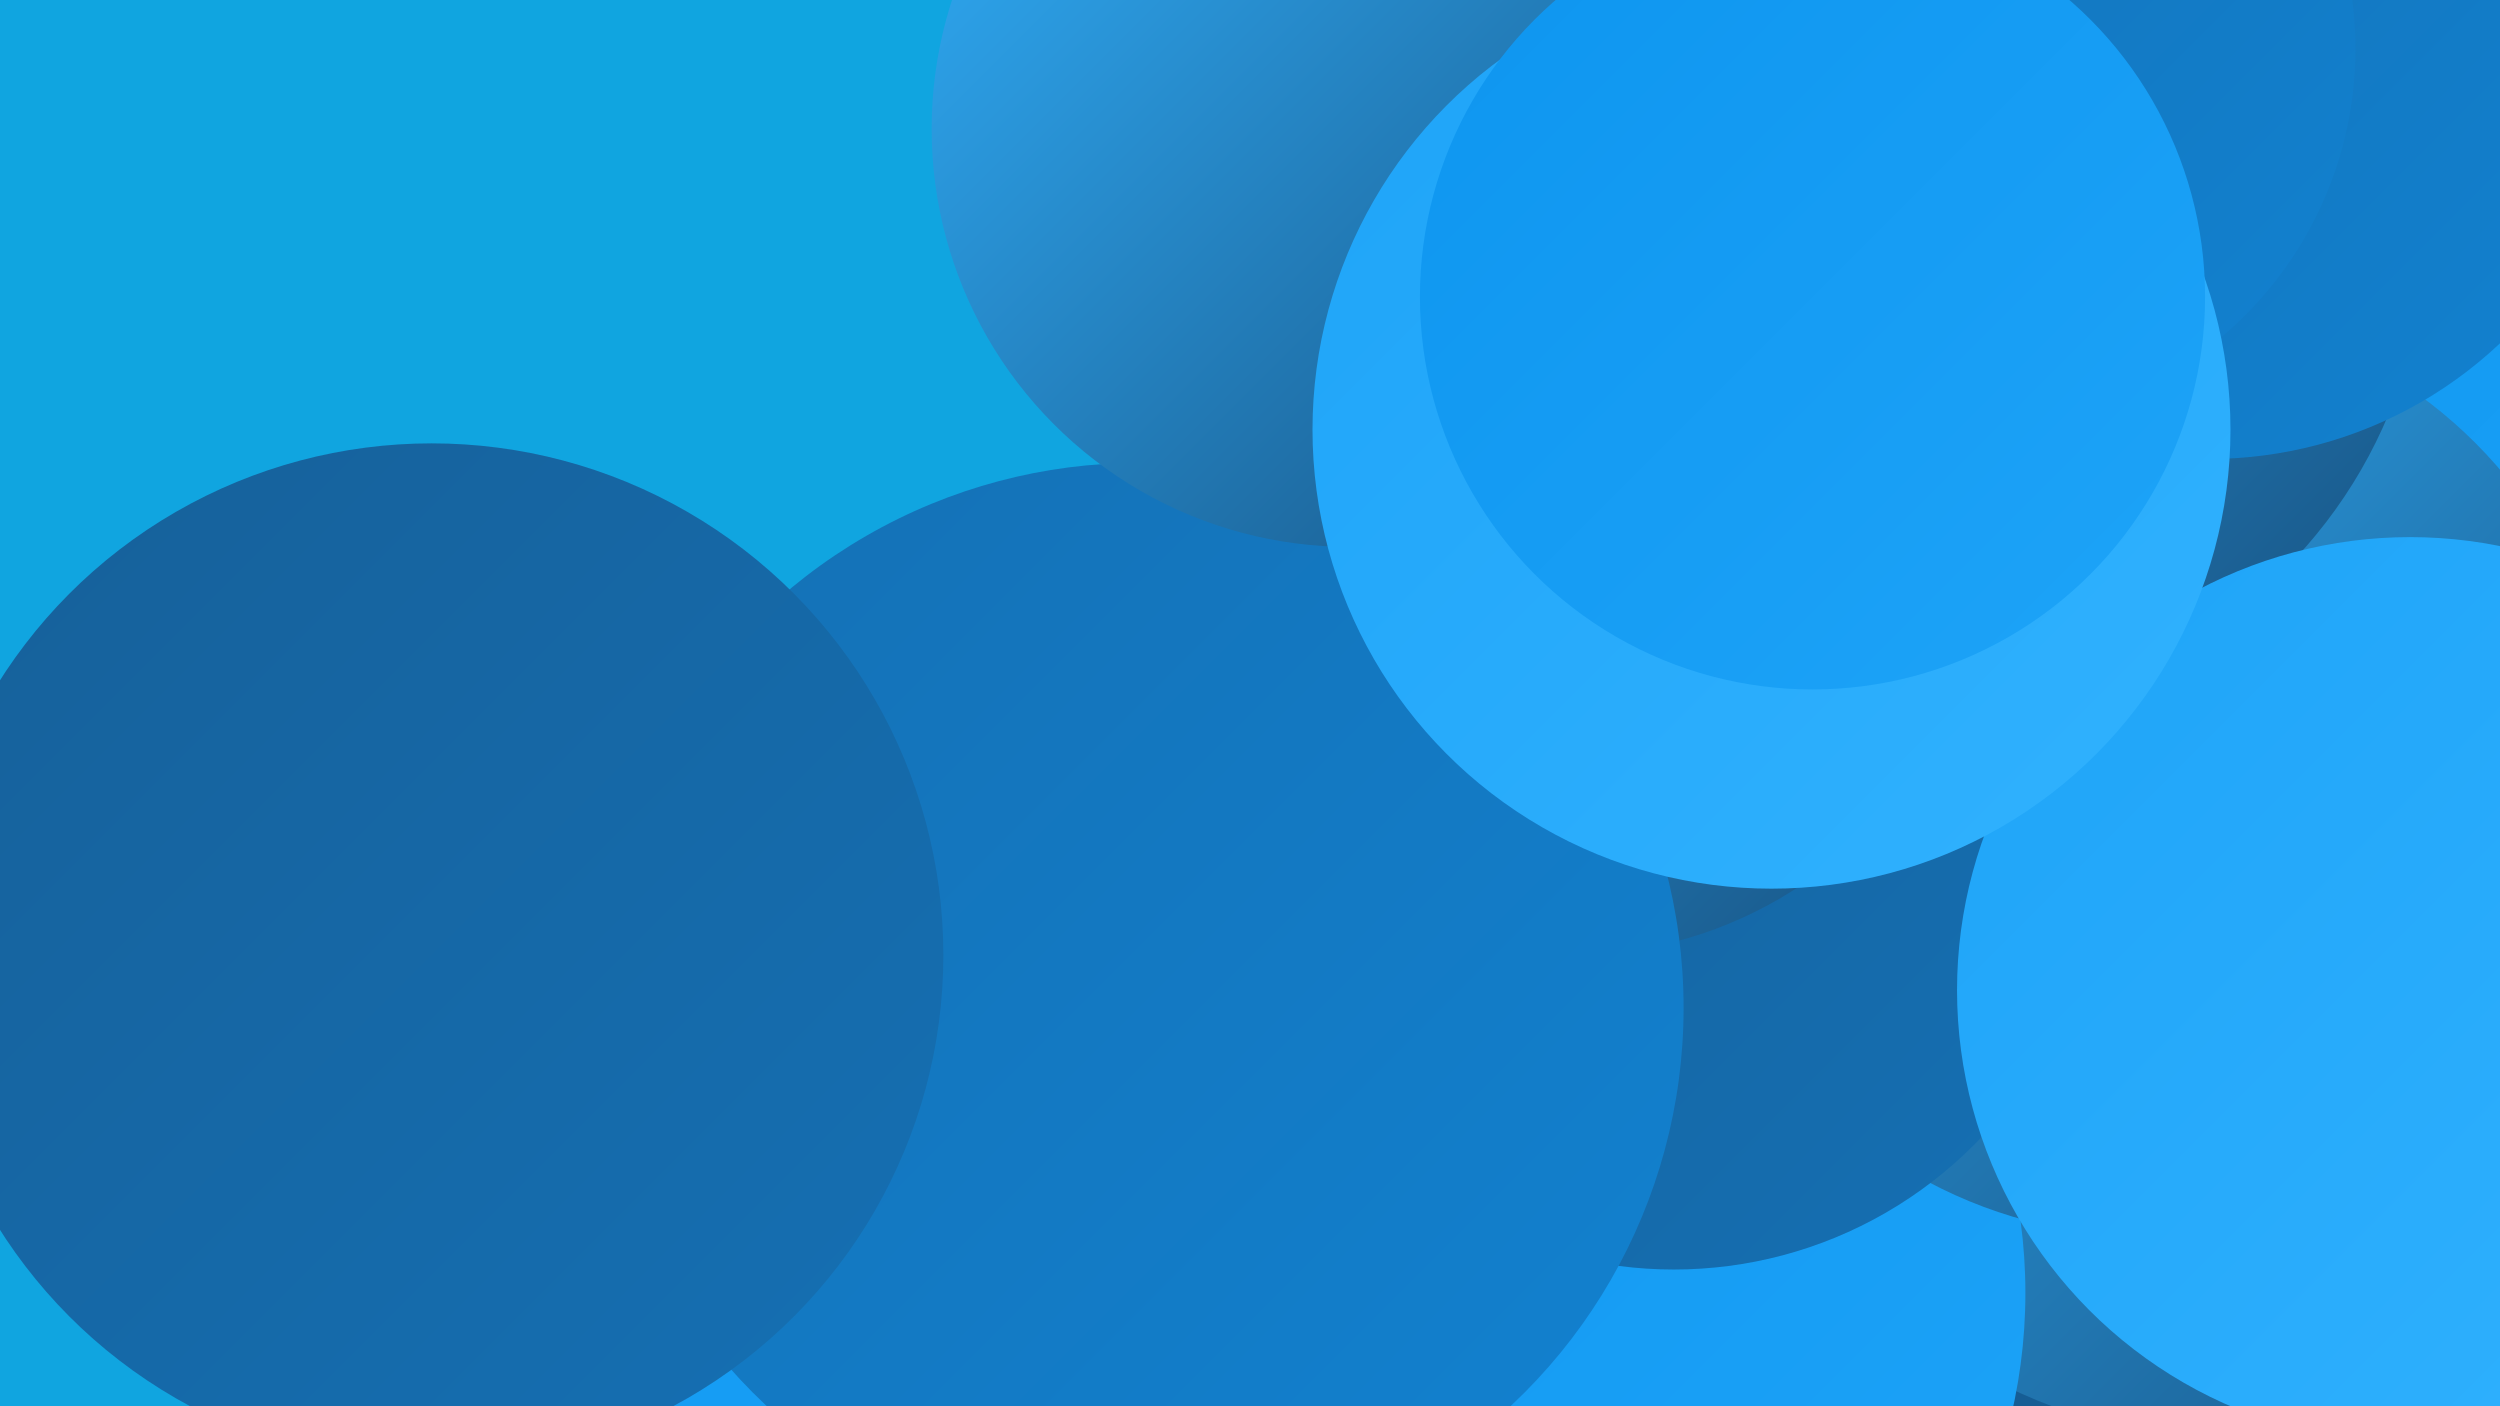
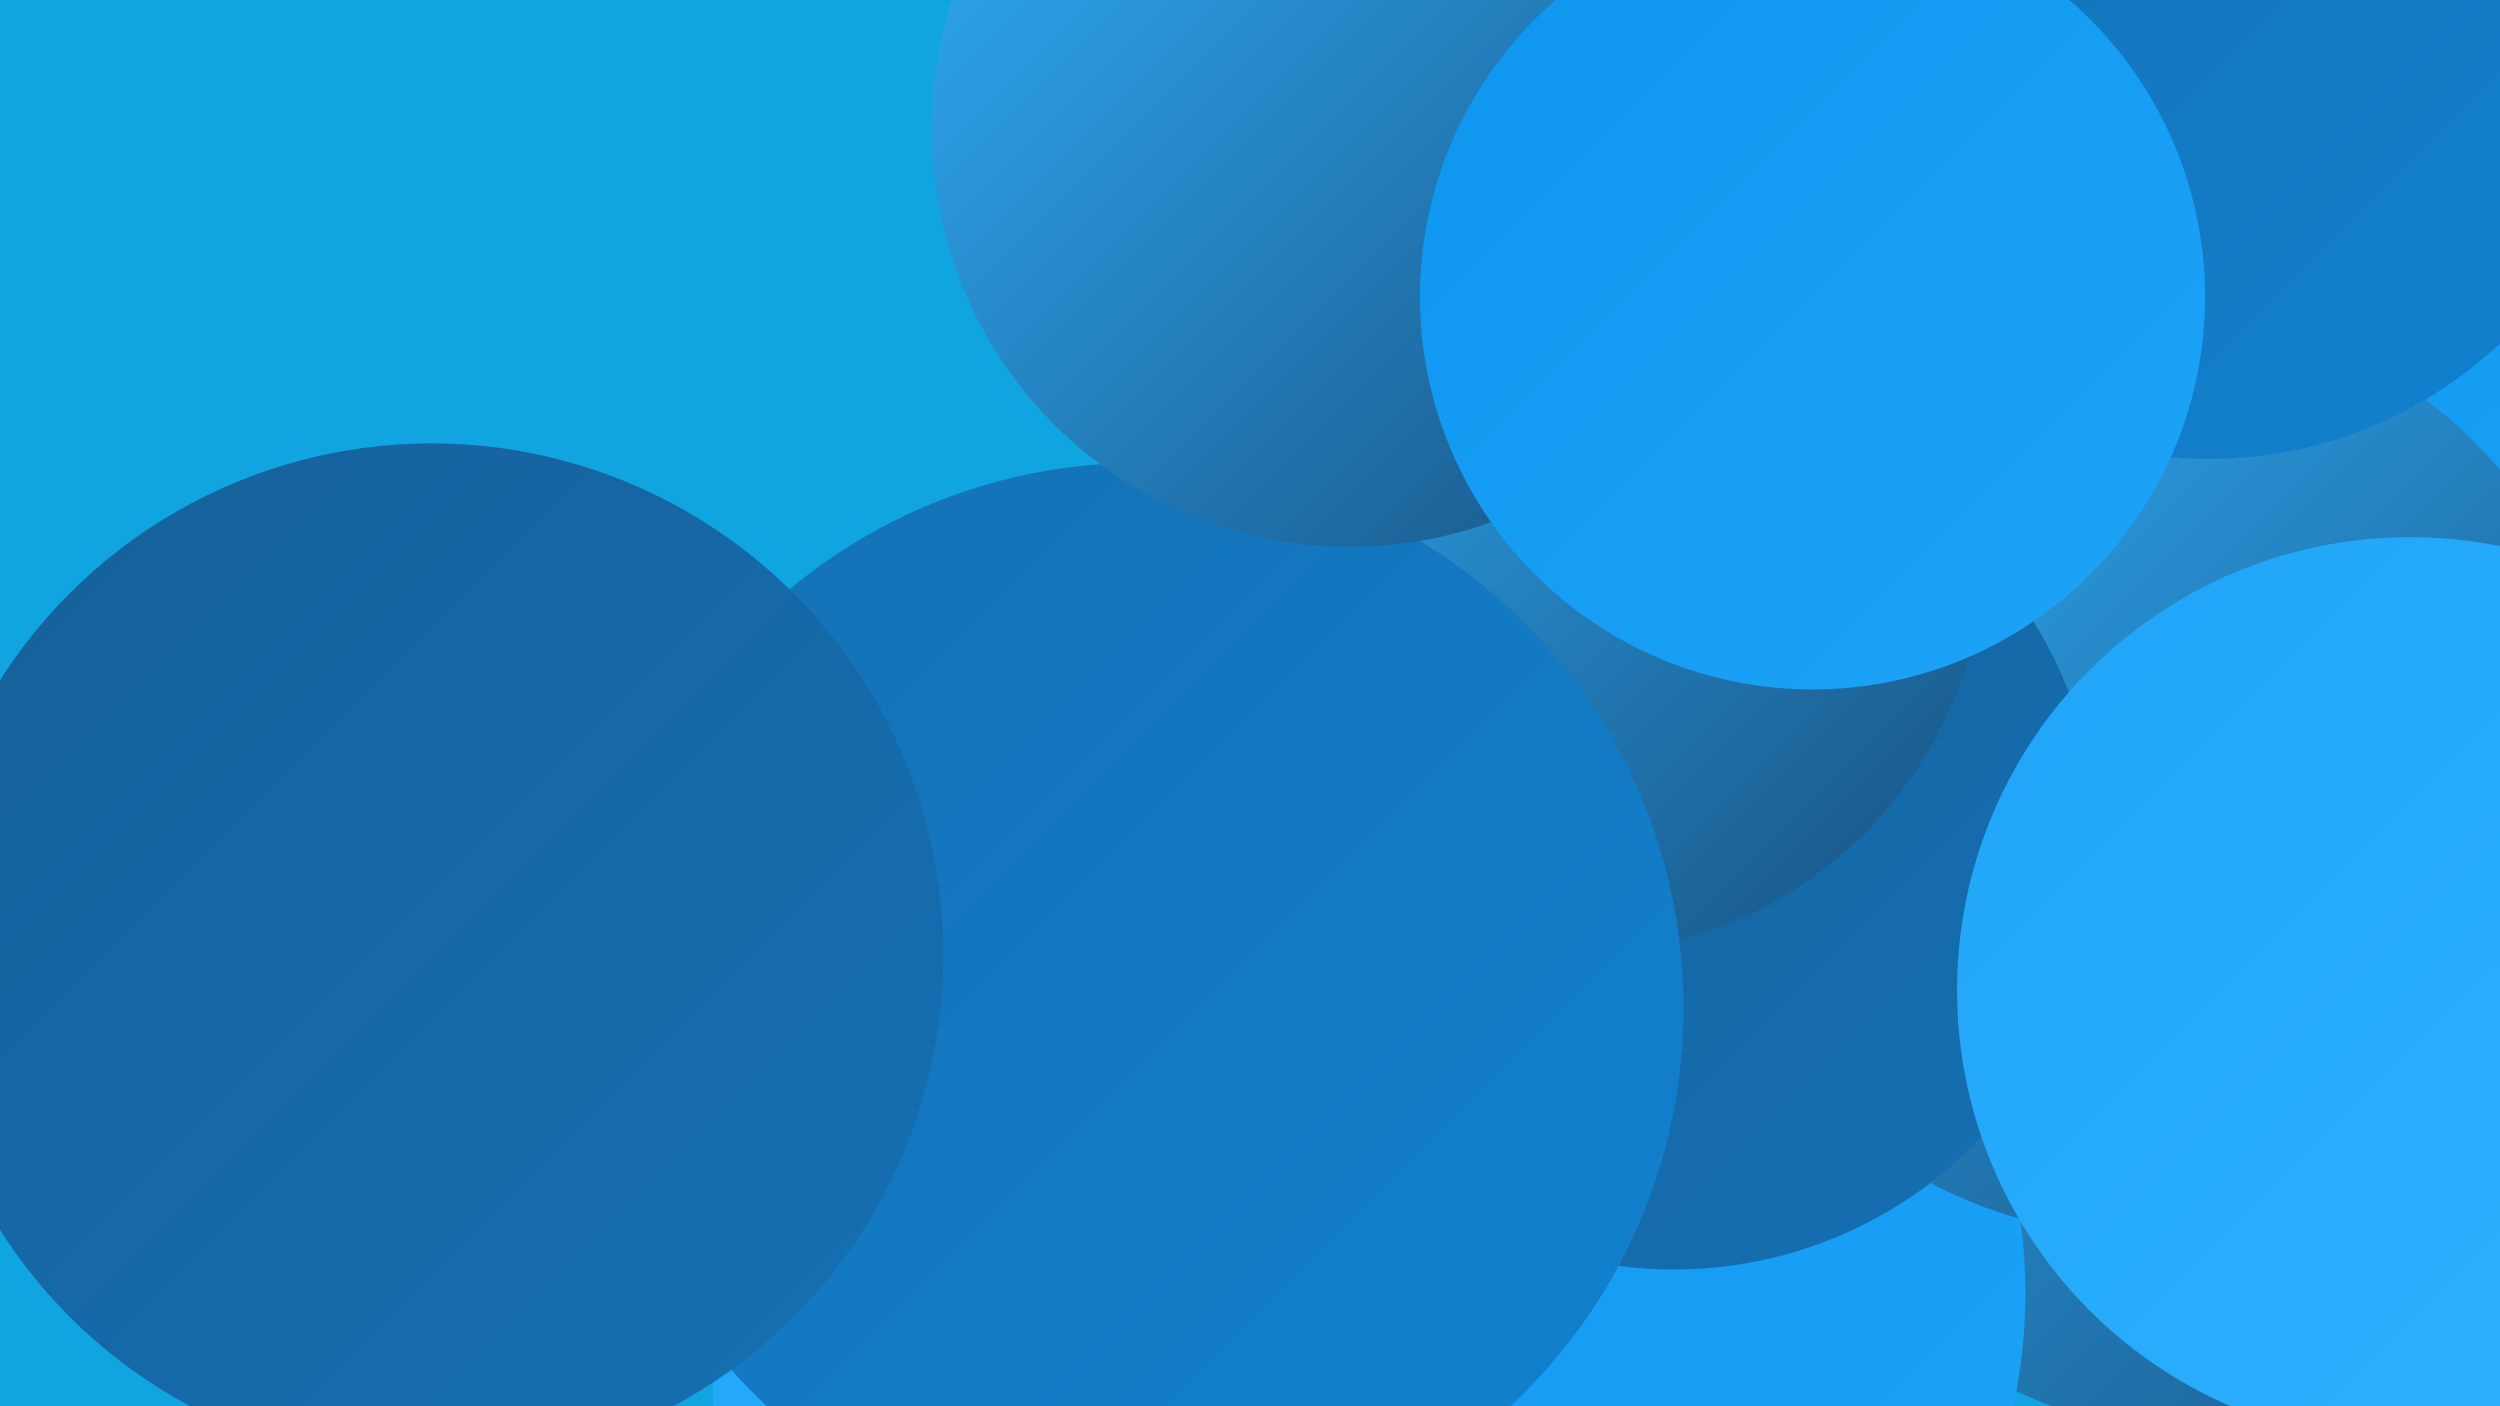
<svg xmlns="http://www.w3.org/2000/svg" width="1280" height="720">
  <defs>
    <linearGradient id="grad0" x1="0%" y1="0%" x2="100%" y2="100%">
      <stop offset="0%" style="stop-color:#17507f;stop-opacity:1" />
      <stop offset="100%" style="stop-color:#166099;stop-opacity:1" />
    </linearGradient>
    <linearGradient id="grad1" x1="0%" y1="0%" x2="100%" y2="100%">
      <stop offset="0%" style="stop-color:#166099;stop-opacity:1" />
      <stop offset="100%" style="stop-color:#1570b4;stop-opacity:1" />
    </linearGradient>
    <linearGradient id="grad2" x1="0%" y1="0%" x2="100%" y2="100%">
      <stop offset="0%" style="stop-color:#1570b4;stop-opacity:1" />
      <stop offset="100%" style="stop-color:#1182d1;stop-opacity:1" />
    </linearGradient>
    <linearGradient id="grad3" x1="0%" y1="0%" x2="100%" y2="100%">
      <stop offset="0%" style="stop-color:#1182d1;stop-opacity:1" />
      <stop offset="100%" style="stop-color:#0d95ef;stop-opacity:1" />
    </linearGradient>
    <linearGradient id="grad4" x1="0%" y1="0%" x2="100%" y2="100%">
      <stop offset="0%" style="stop-color:#0d95ef;stop-opacity:1" />
      <stop offset="100%" style="stop-color:#1ea4f8;stop-opacity:1" />
    </linearGradient>
    <linearGradient id="grad5" x1="0%" y1="0%" x2="100%" y2="100%">
      <stop offset="0%" style="stop-color:#1ea4f8;stop-opacity:1" />
      <stop offset="100%" style="stop-color:#31b2fe;stop-opacity:1" />
    </linearGradient>
    <linearGradient id="grad6" x1="0%" y1="0%" x2="100%" y2="100%">
      <stop offset="0%" style="stop-color:#31b2fe;stop-opacity:1" />
      <stop offset="100%" style="stop-color:#17507f;stop-opacity:1" />
    </linearGradient>
  </defs>
  <rect width="1280" height="720" fill="#10a5e0" />
  <circle cx="1050" cy="79" r="279" fill="url(#grad4)" />
-   <circle cx="905" cy="598" r="207" fill="url(#grad0)" />
  <circle cx="570" cy="714" r="205" fill="url(#grad5)" />
  <circle cx="762" cy="654" r="217" fill="url(#grad0)" />
  <circle cx="1149" cy="460" r="278" fill="url(#grad6)" />
  <circle cx="762" cy="662" r="275" fill="url(#grad4)" />
-   <circle cx="479" cy="574" r="207" fill="url(#grad4)" />
  <circle cx="1151" cy="338" r="208" fill="url(#grad4)" />
  <circle cx="1099" cy="395" r="238" fill="url(#grad6)" />
  <circle cx="857" cy="433" r="217" fill="url(#grad1)" />
  <circle cx="804" cy="276" r="213" fill="url(#grad6)" />
  <circle cx="583" cy="516" r="279" fill="url(#grad2)" />
-   <circle cx="995" cy="117" r="247" fill="url(#grad6)" />
  <circle cx="1131" cy="18" r="217" fill="url(#grad2)" />
  <circle cx="691" cy="66" r="214" fill="url(#grad6)" />
-   <circle cx="1013" cy="25" r="193" fill="url(#grad2)" />
  <circle cx="1234" cy="507" r="232" fill="url(#grad5)" />
  <circle cx="221" cy="489" r="262" fill="url(#grad1)" />
-   <circle cx="907" cy="220" r="235" fill="url(#grad5)" />
  <circle cx="928" cy="152" r="201" fill="url(#grad4)" />
</svg>